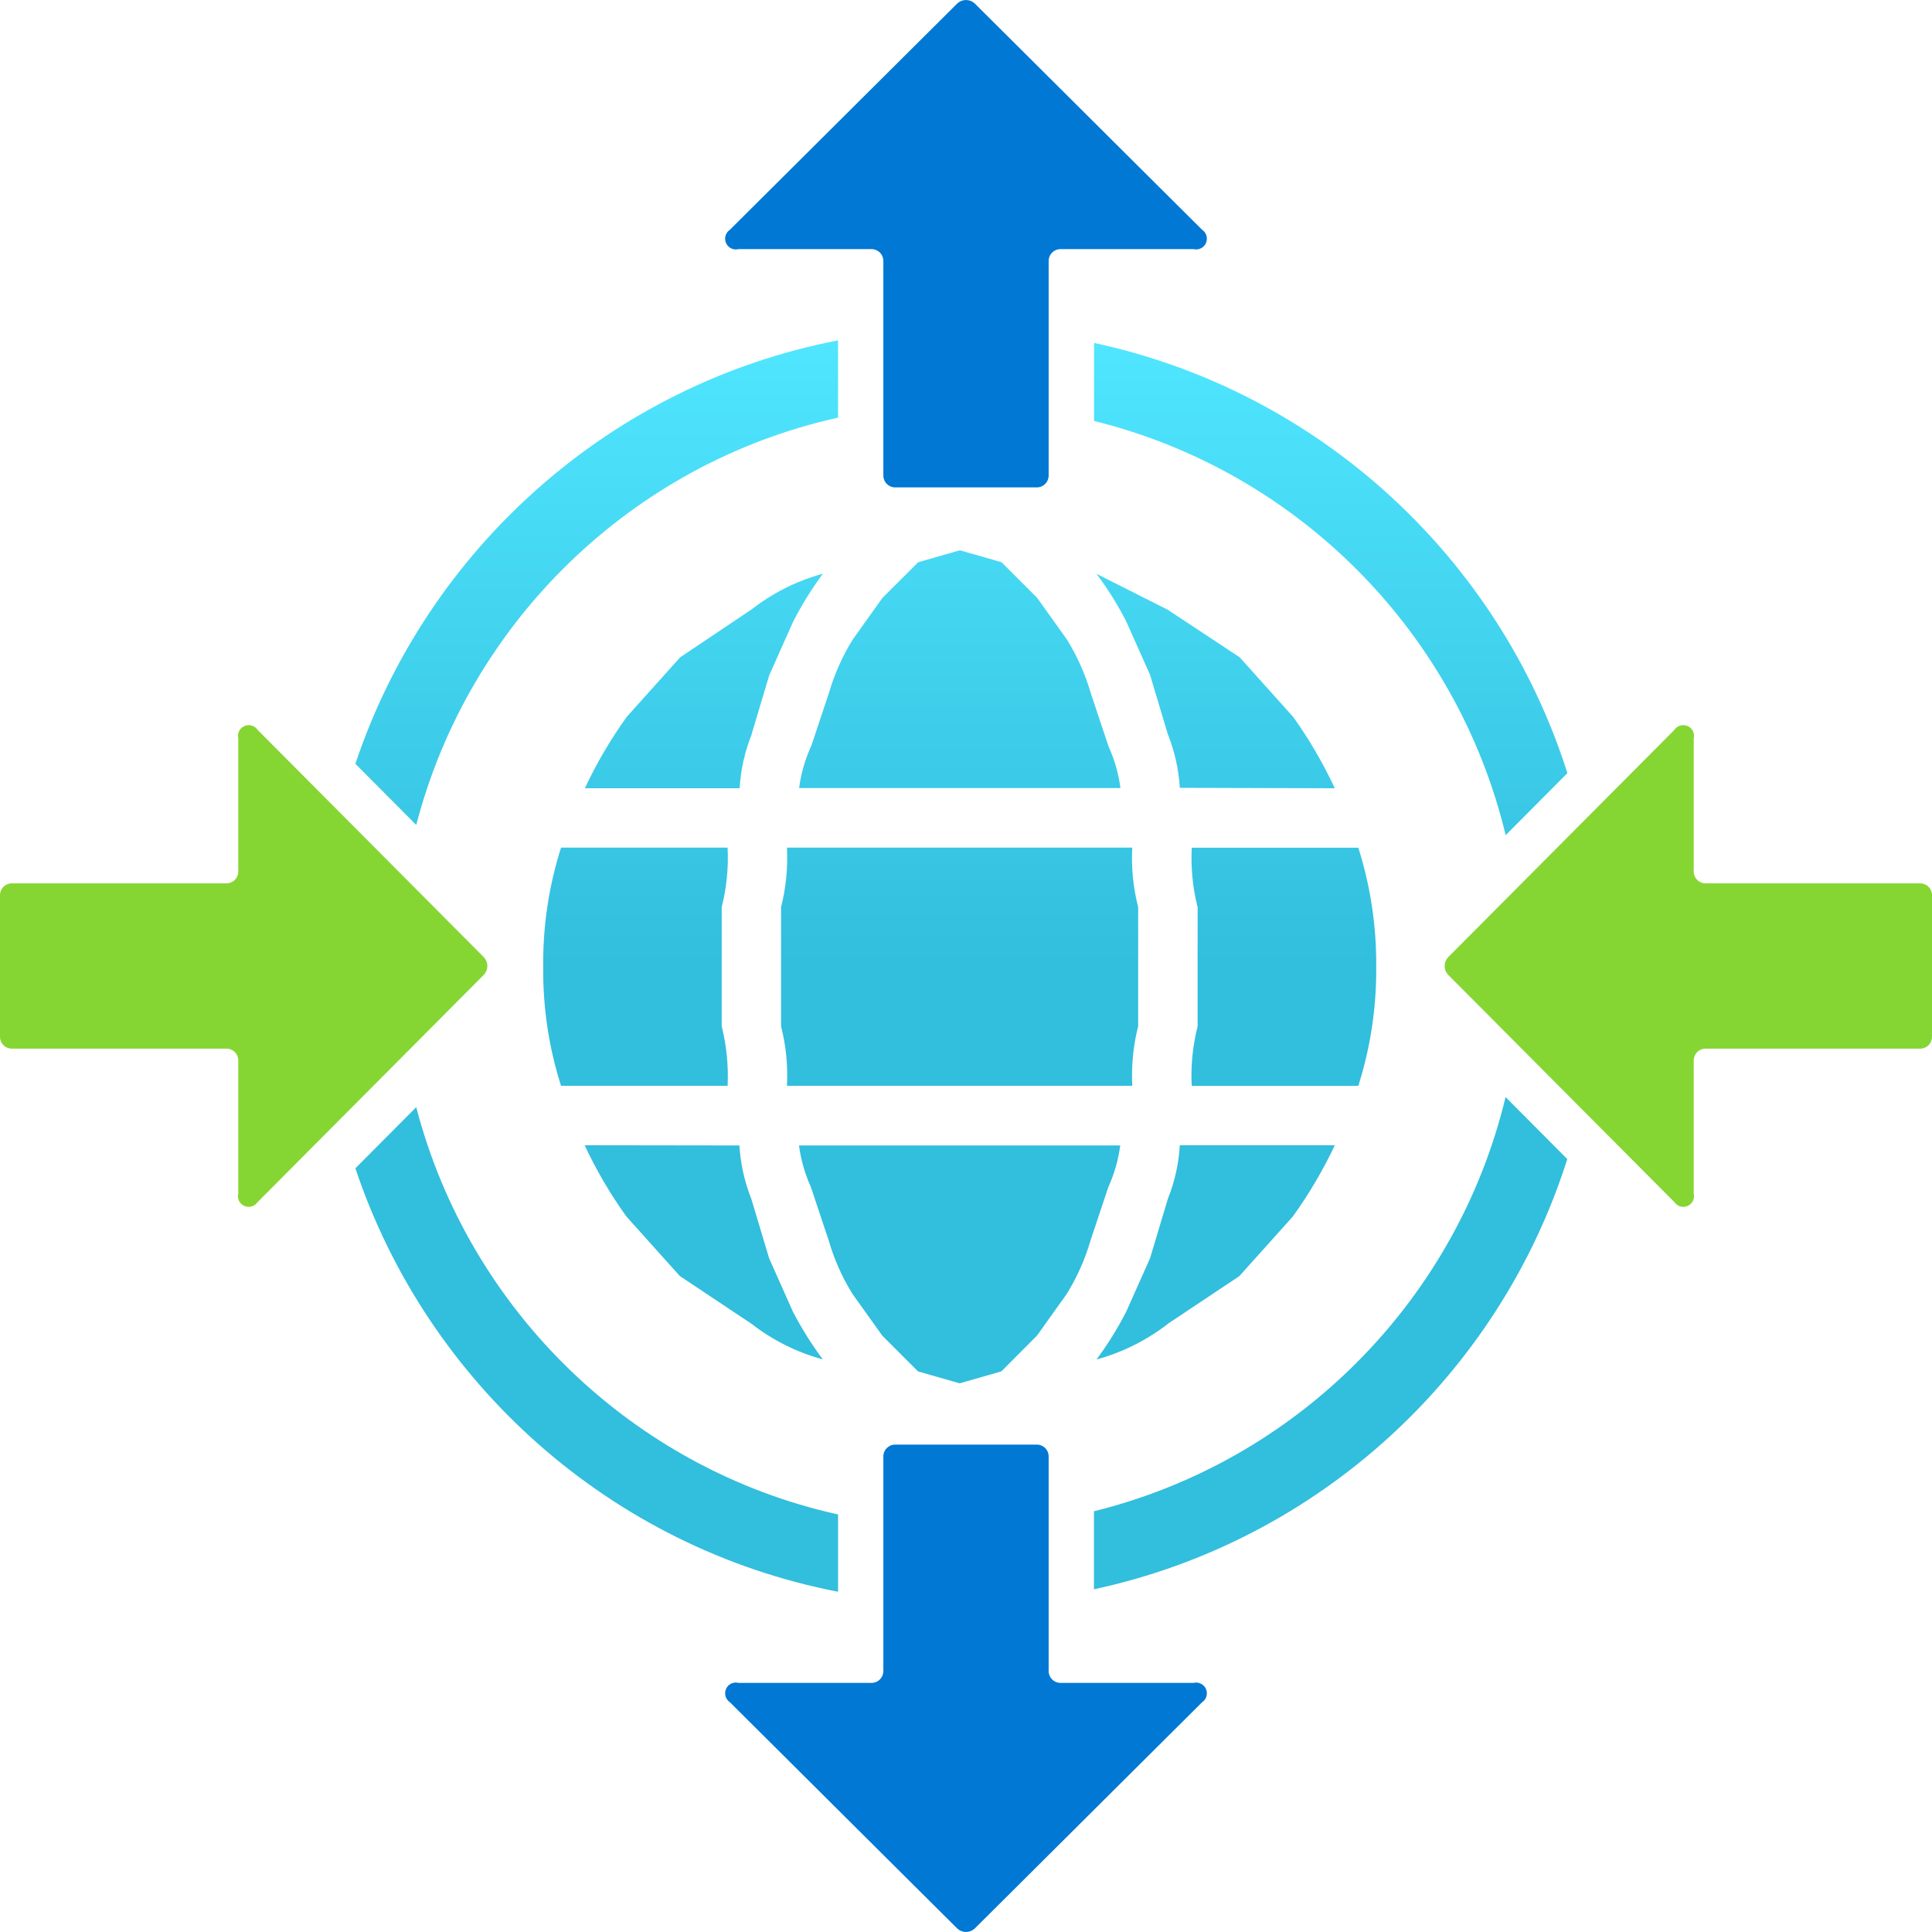
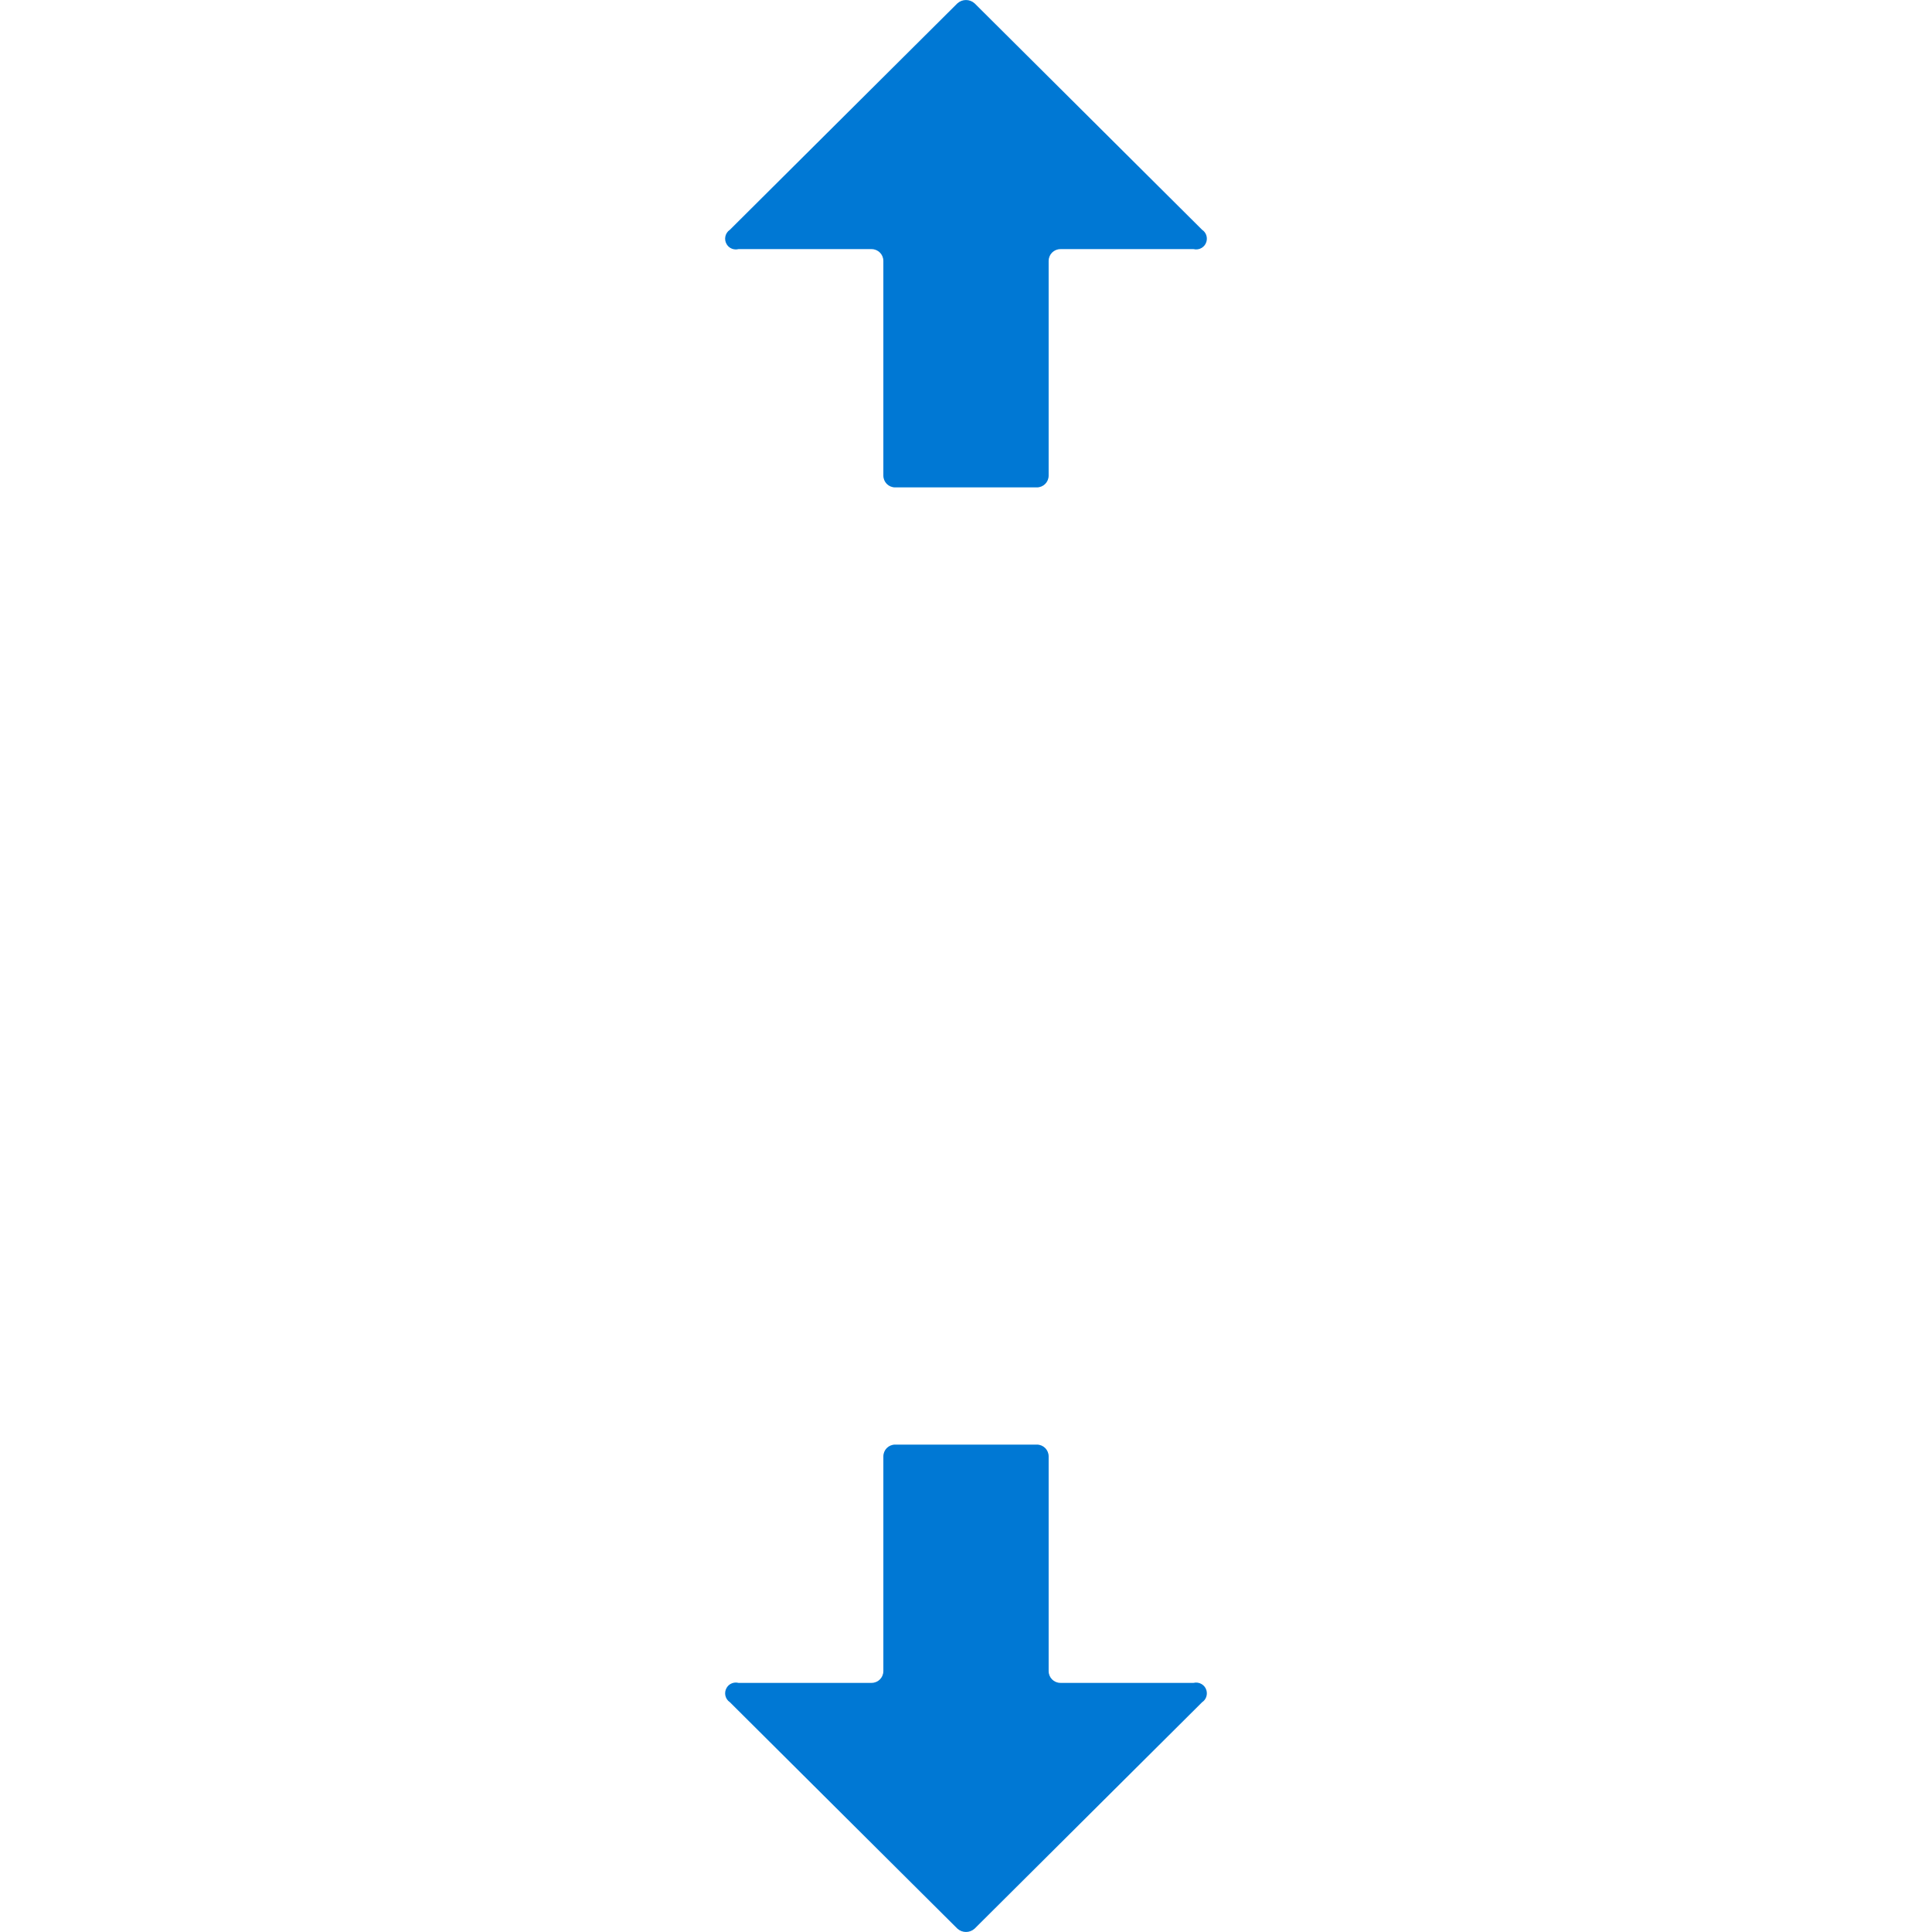
<svg xmlns="http://www.w3.org/2000/svg" id="uuid-e40305a6-fa61-47ba-b28b-6ea940289656" viewBox="0 0 18 18">
  <defs>
    <linearGradient id="uuid-a6aae5d5-bfca-44a6-a803-5291b9b43298" x1="8.957" y1="3.171" x2="8.957" y2="14.829" gradientTransform="matrix(1, 0, 0, 1, 0, 0)" gradientUnits="userSpaceOnUse">
      <stop offset="0" stop-color="#50e6ff" />
      <stop offset=".5" stop-color="#32bedd" />
    </linearGradient>
  </defs>
-   <path d="M10.604,9.561v-1.109c-.046-.181-.065-.368-.055-.555h-3.217c.009,.187-.009,.374-.055,.555v1.109c.046,.181,.065,.368,.055,.555h3.217c-.009-.187,.009-.374,.055-.555Zm.277-2.719c.063,.159,.101,.327,.111,.498l1.444,.004c-.109-.233-.238-.456-.388-.665l-.498-.555-.67-.443-.664-.335c.105,.14,.197,.288,.277,.444l.222,.498,.166,.555Zm0,5.491l.665-.443,.498-.555c.151-.209,.282-.432,.392-.665h-1.444c-.01,.171-.047,.339-.111,.498l-.166,.554-.222,.498c-.08,.156-.172,.305-.277,.446,.241-.066,.467-.179,.665-.332Zm3.147-4.552l.575-.578c-.638-2.013-2.32-3.56-4.41-4.008v.727c1.893,.467,3.38,1.962,3.835,3.859Zm-8.967,1.226c-.004,.376,.052,.751,.166,1.109h1.552c.009-.187-.01-.373-.055-.555v-1.109c.046-.181,.064-.368,.055-.555h-1.552c-.114,.359-.17,.733-.166,1.109Zm1.94-2.161l.166-.555,.222-.498c.08-.157,.173-.306,.278-.448-.242,.066-.468,.179-.665,.333l-.665,.446-.498,.555c-.15,.209-.281,.432-.39,.665h1.442c.01-.171,.047-.339,.111-.498Zm-.665,5.044l.665,.443c.198,.154,.424,.267,.665,.332-.105-.14-.197-.288-.278-.443l-.222-.498-.166-.554c-.063-.159-.101-.327-.111-.498l-1.442-.002c.109,.233,.239,.456,.39,.665l.498,.555Zm4.102-1.218h-2.994c.018,.134,.055,.265,.111,.388l.166,.498c.051,.175,.125,.343,.222,.498l.277,.388,.333,.333,.388,.111,.388-.111,.332-.333,.277-.388c.096-.155,.171-.323,.222-.498l.166-.498c.056-.123,.093-.254,.111-.388Zm-6.56-.357l-.567,.57c.672,2.007,2.383,3.536,4.497,3.945v-.72c-1.917-.425-3.438-1.904-3.93-3.795Zm6.314,3.765v.727c2.09-.449,3.772-1.995,4.41-4.008l-.575-.578c-.455,1.897-1.943,3.392-3.835,3.859ZM7.808,3.891v-.72c-2.114,.409-3.825,1.938-4.497,3.945l.567,.57c.492-1.892,2.012-3.37,3.93-3.795Zm5.014,5.116c.003-.376-.053-.751-.167-1.109h-1.552c-.009,.187,.009,.374,.055,.555v1.109c-.046,.181-.065,.368-.055,.555h1.552c.114-.359,.17-.733,.167-1.109Zm-5.266-2.053c-.056,.123-.093,.254-.111,.388h2.994c-.018-.134-.055-.265-.111-.388l-.166-.498c-.051-.175-.126-.343-.222-.498l-.277-.388-.332-.332-.388-.111-.388,.111-.333,.332-.277,.388c-.096,.155-.171,.323-.222,.498l-.166,.498Z" fill="url(#uuid-a6aae5d5-bfca-44a6-a803-5291b9b43298)" />
  <path d="M6.88,2.321h1.24c.061,0,.11,.049,.11,.11v2c0,.061,.049,.11,.11,.11h1.32c.061,0,.11-.049,.11-.11V2.431c0-.061,.049-.11,.11-.11h1.24c.054,.013,.108-.019,.121-.073,.01-.041-.006-.084-.041-.107L9.08,.031c-.046-.041-.114-.041-.16,0l-2.12,2.11c-.046,.031-.058,.093-.027,.139,.023,.035,.066,.051,.107,.041Zm4.24,13.358h-1.24c-.061,0-.11-.049-.11-.11v-2c0-.061-.049-.11-.11-.11h-1.32c-.061,0-.11,.049-.11,.11v2c0,.061-.049,.11-.11,.11h-1.24c-.041-.01-.084,.006-.107,.041-.031,.046-.019,.108,.027,.139l2.12,2.11c.046,.041,.114,.041,.16,0l2.12-2.11c.035-.023,.051-.066,.041-.107-.013-.054-.068-.086-.121-.073Z" fill="#0078d4" />
-   <path d="M17.89,8.23h-2c-.061,0-.11-.049-.11-.11v-1.24c.013-.054-.019-.108-.073-.121-.041-.01-.084,.006-.107,.041l-2.11,2.12c-.041,.046-.041,.114,0,.16l2.11,2.12c.031,.046,.093,.058,.139,.027,.035-.023,.051-.066,.041-.107v-1.24c0-.061,.049-.11,.11-.11h2c.061,0,.11-.049,.11-.11v-1.32c0-.061-.049-.11-.11-.11ZM2.4,6.8c-.024-.035-.066-.051-.107-.041-.054,.013-.086,.068-.073,.121v1.24c0,.061-.049,.11-.11,.11H.11c-.061,0-.11,.049-.11,.11v1.32c0,.061,.049,.11,.11,.11H2.11c.061,0,.11,.049,.11,.11v1.24c-.01,.041,.006,.084,.041,.107,.046,.031,.108,.019,.139-.027l2.11-2.12c.041-.046,.041-.114,0-.16l-2.11-2.12Z" fill="#86d633" />
</svg>